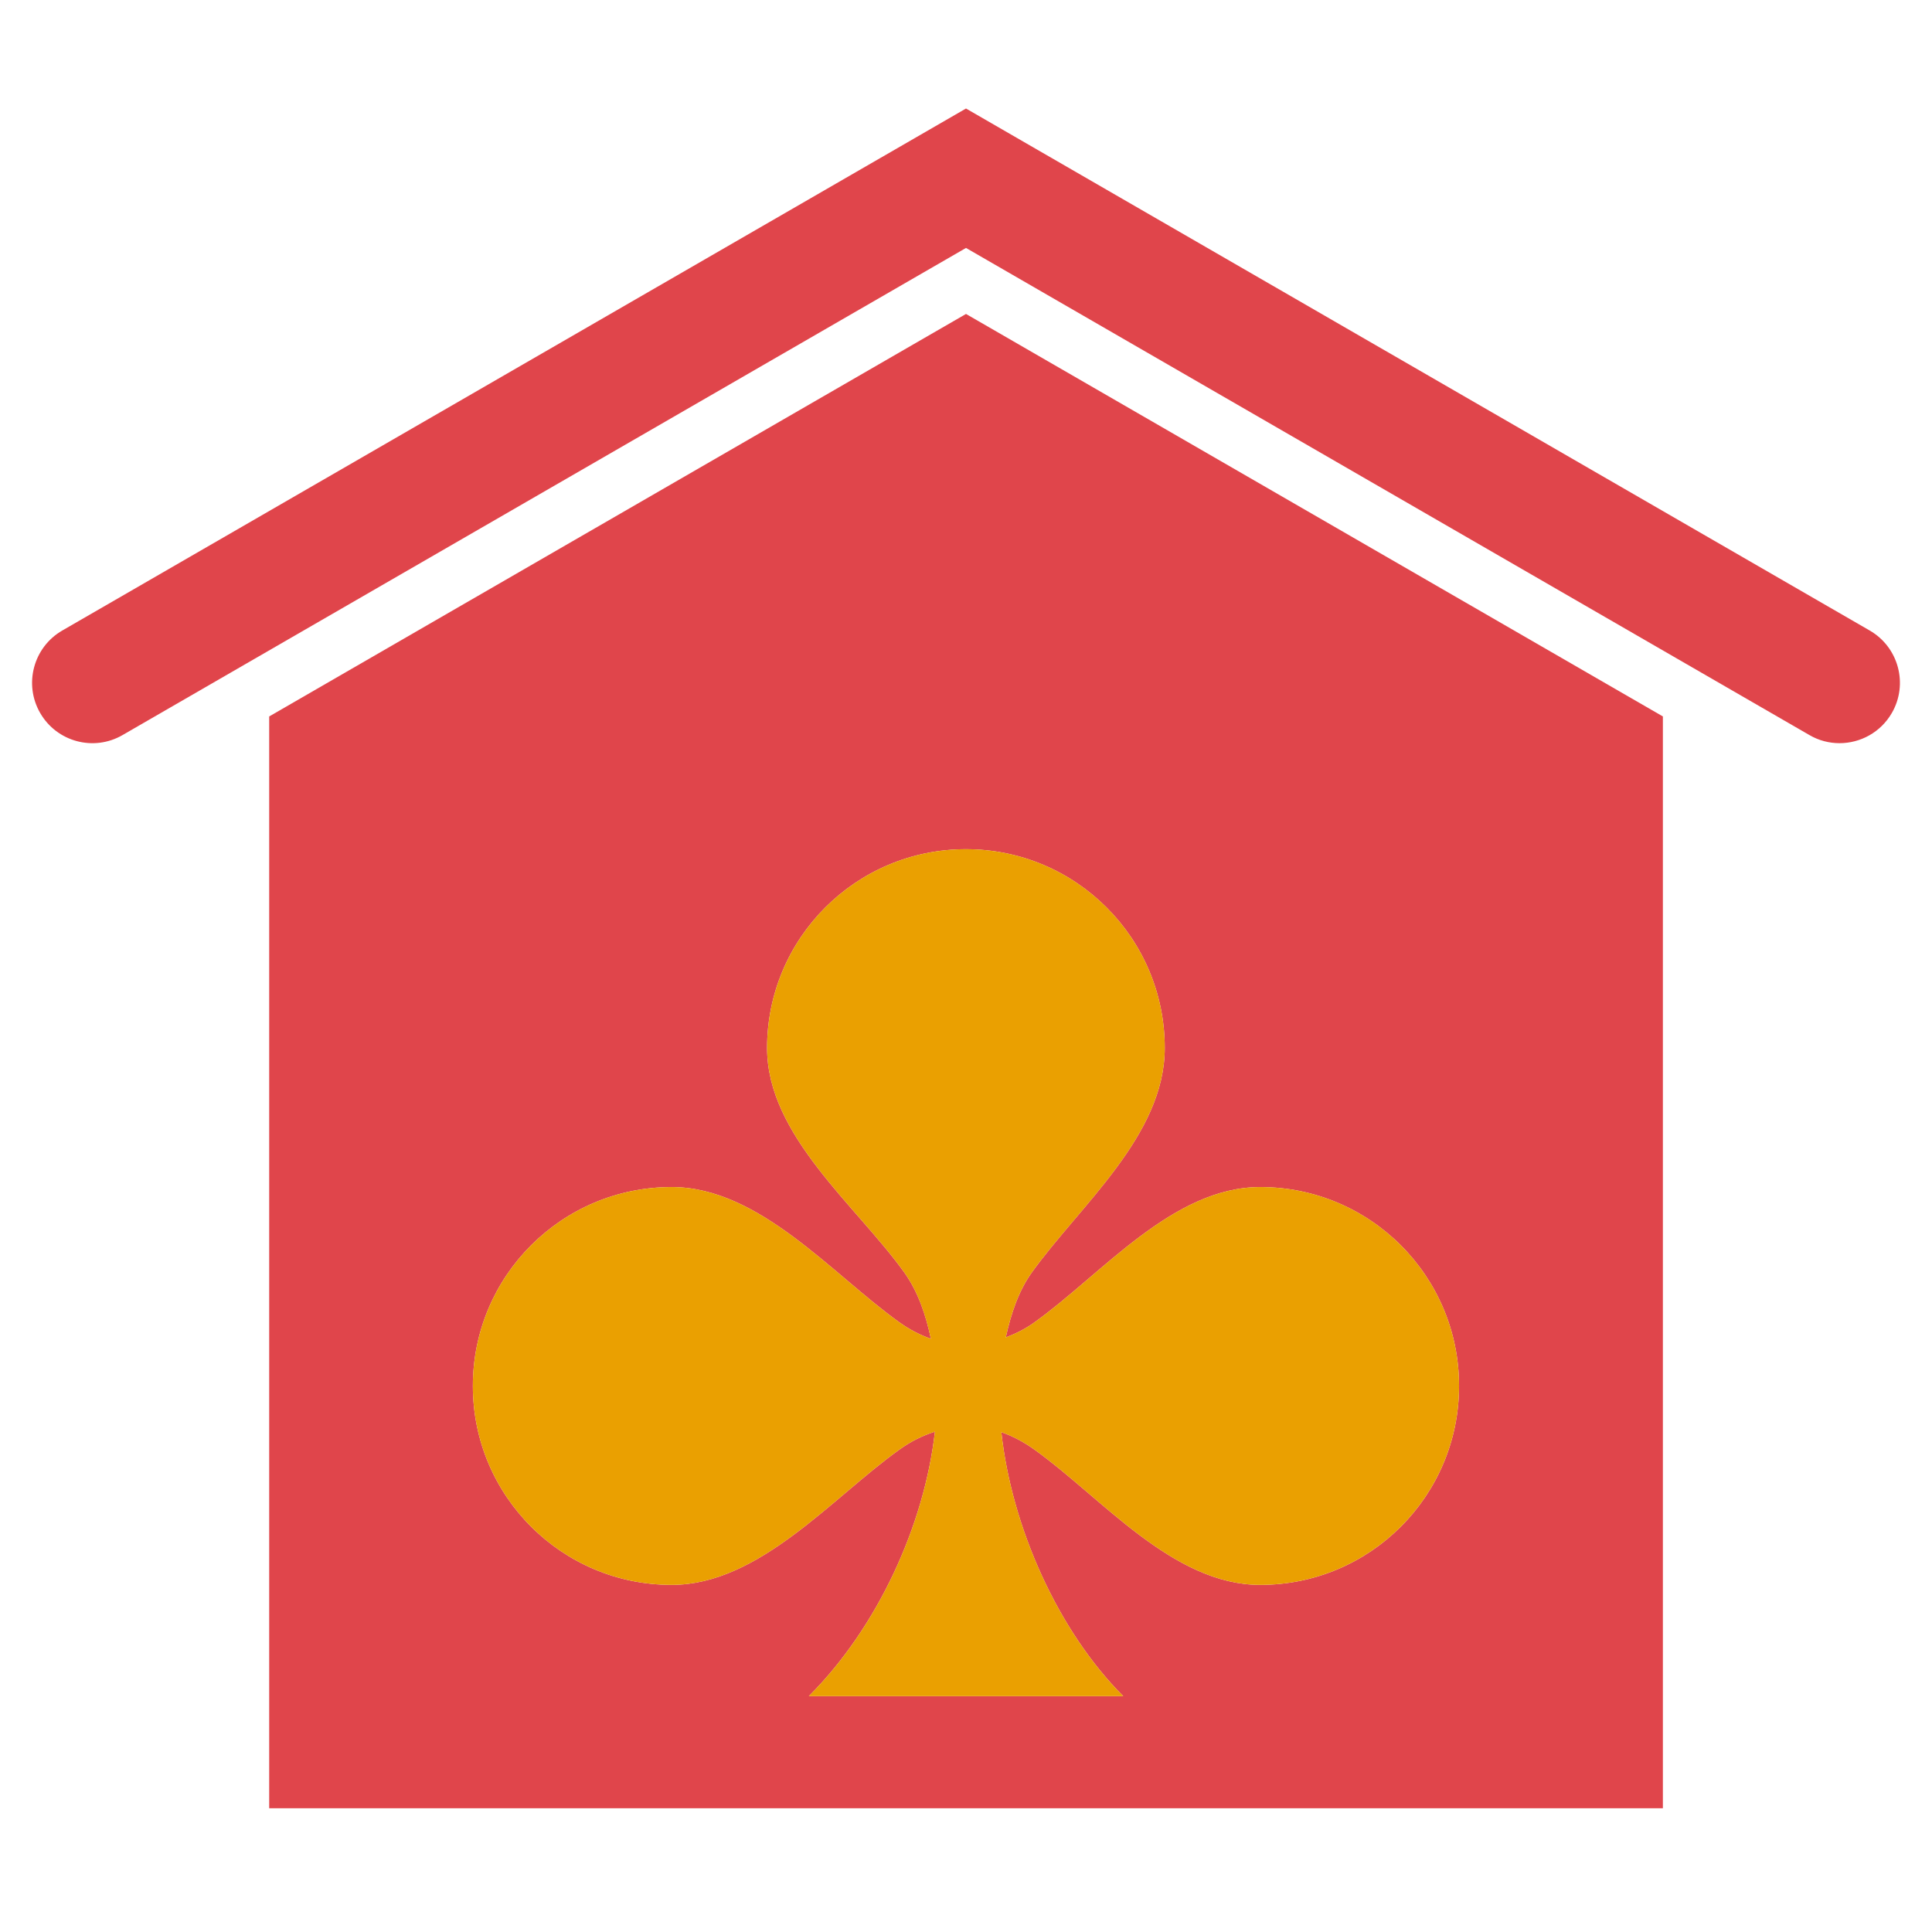
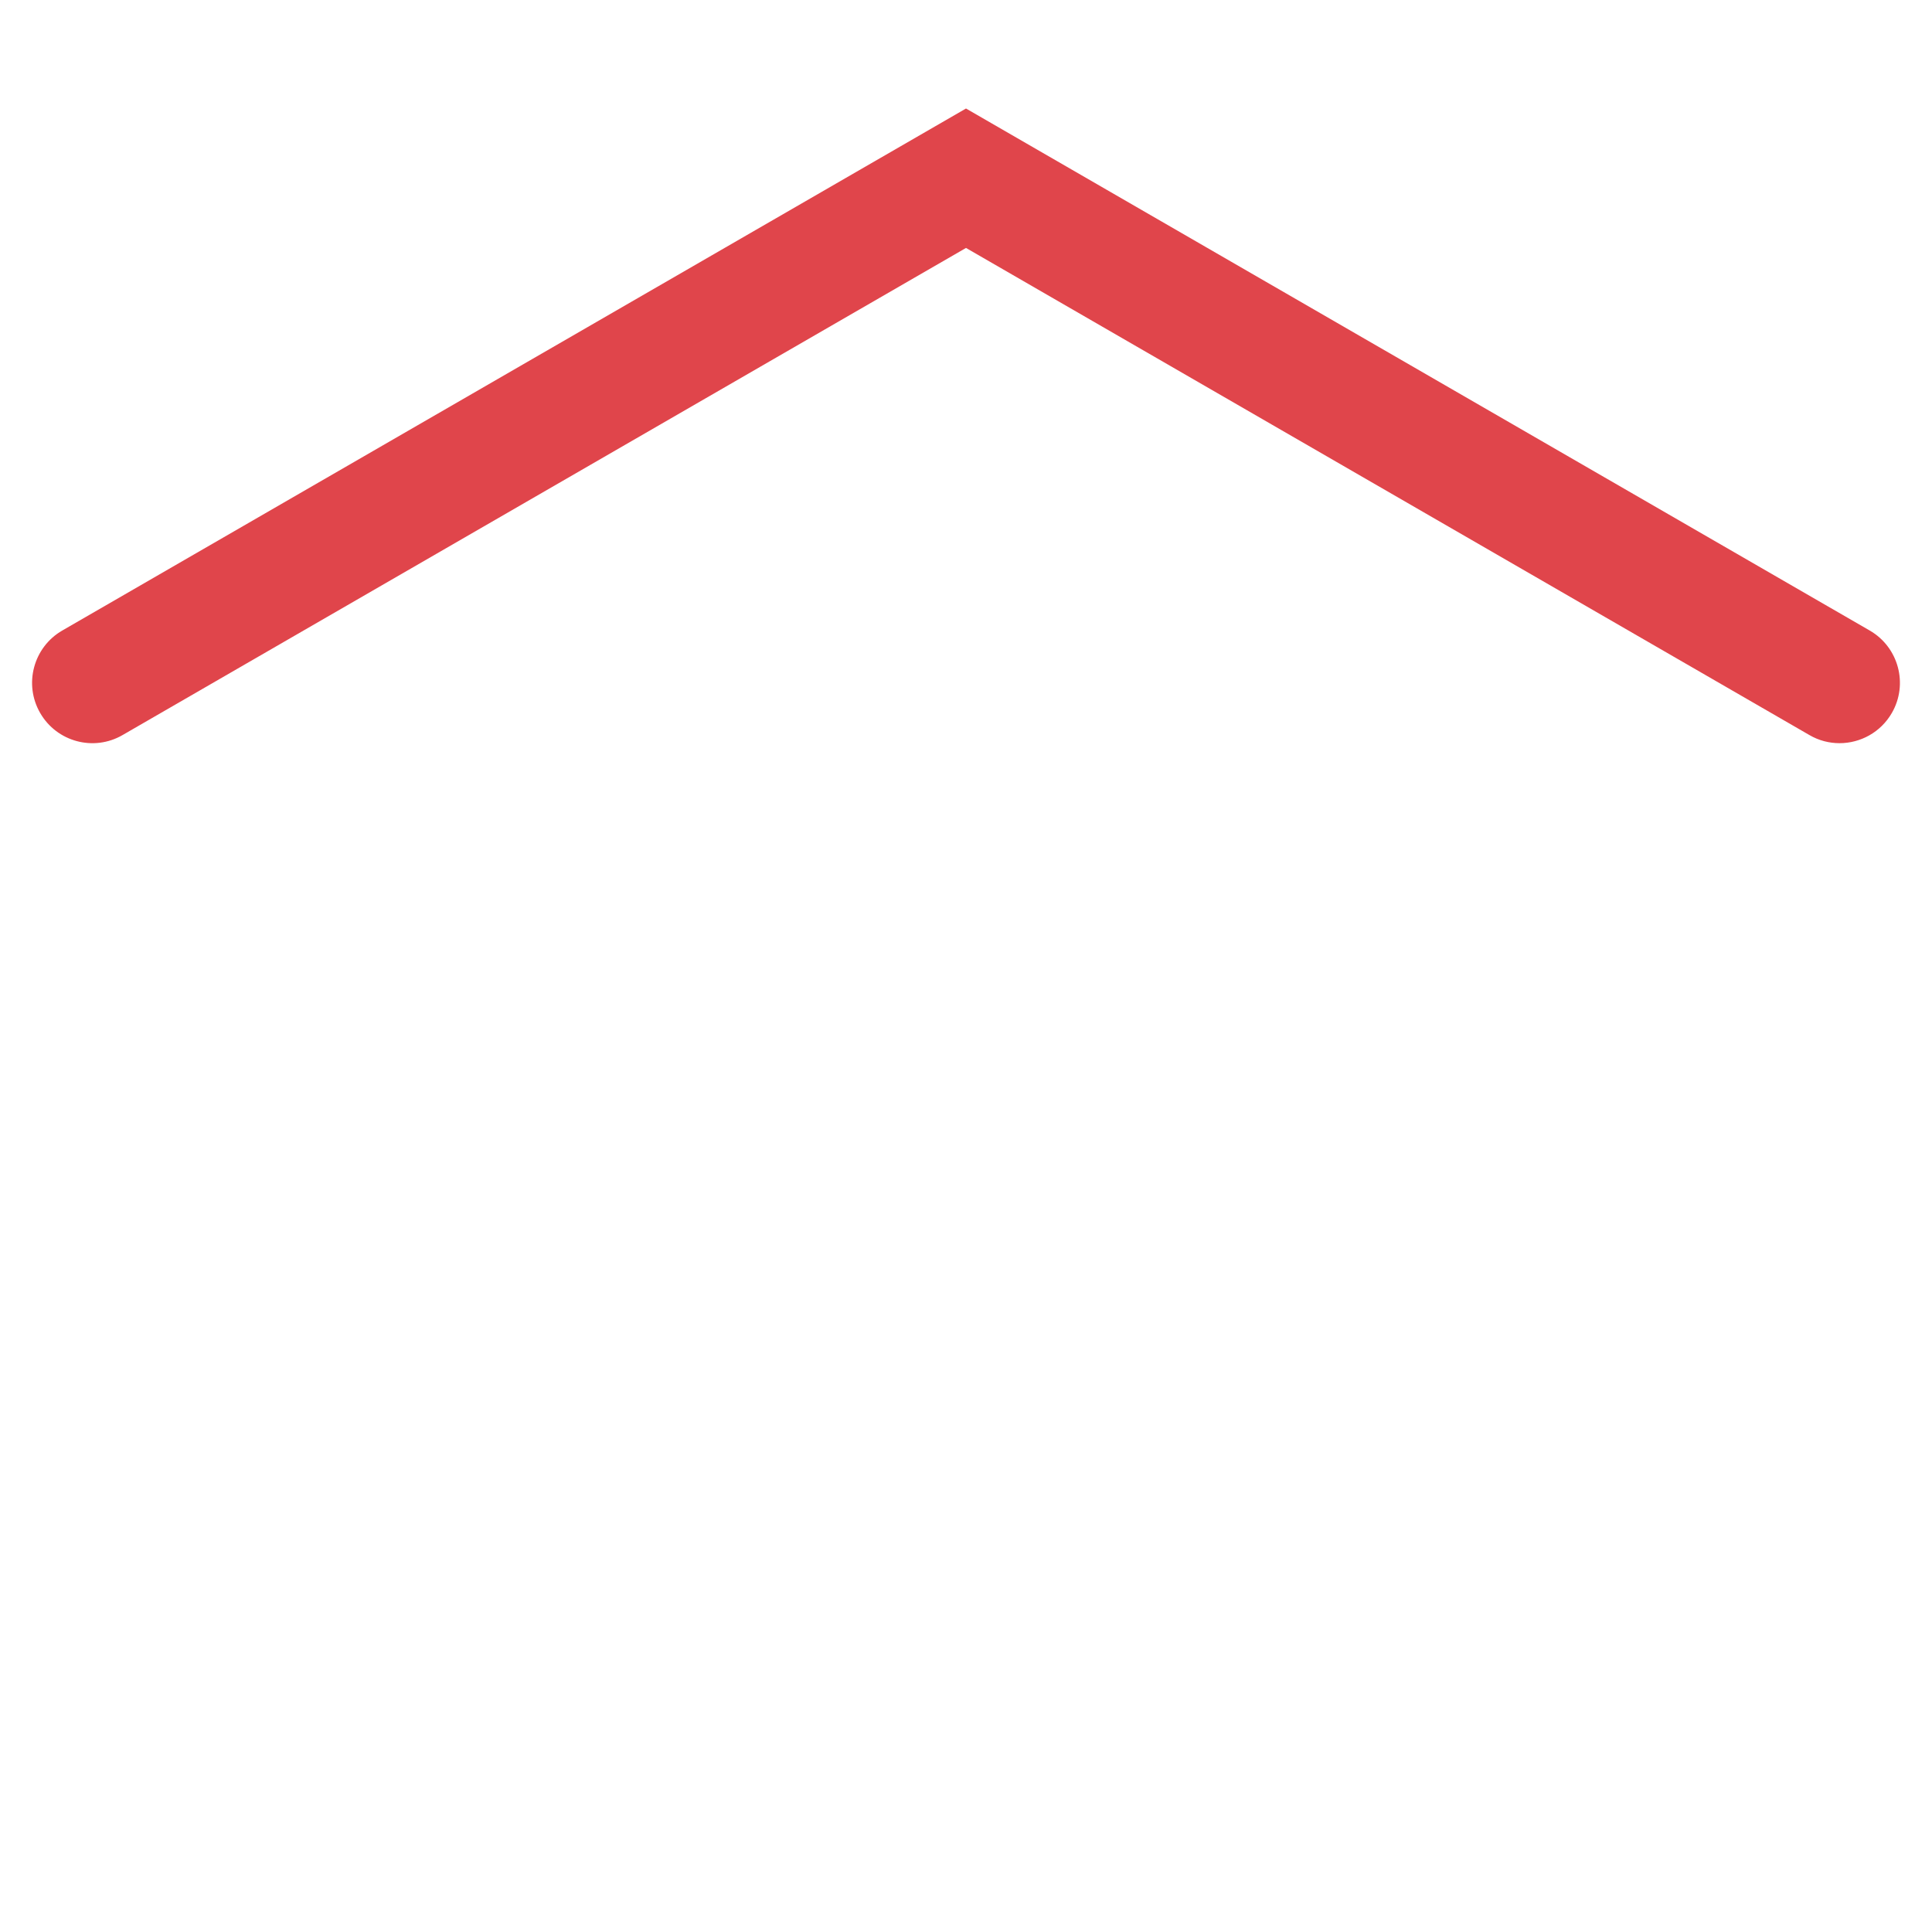
<svg xmlns="http://www.w3.org/2000/svg" version="1.1" id="Layer_2" x="0px" y="0px" width="24px" height="24px" viewBox="0 0 24 24" style="enable-background:new 0 0 24 24;" xml:space="preserve">
  <g>
    <path style="fill:#E0454B;" d="M22.851,9.232c-0.127,0-0.256-0.032-0.374-0.101L12,3.08L1.523,9.131   C1.165,9.339,0.706,9.216,0.499,8.857C0.292,8.499,0.415,8.04,0.773,7.833L12,1.348l11.227,6.485   c0.358,0.207,0.481,0.666,0.274,1.024C23.362,9.098,23.11,9.232,22.851,9.232z" />
  </g>
-   <path style="fill:#E0454B;" d="M12,3.9l-8.656,5v13.563h17.313V8.9L12,3.9z M15.655,19.688c-1.087,0-1.967-1.082-2.804-1.68  c-0.134-0.096-0.271-0.168-0.412-0.217c0.128,1.176,0.701,2.465,1.514,3.279c-1.003,0-2.732,0-3.905,0  c0.857-0.857,1.435-2.129,1.566-3.285c-0.15,0.047-0.298,0.119-0.442,0.223c-0.837,0.598-1.741,1.68-2.828,1.68  c-1.364,0-2.47-1.105-2.47-2.471s1.106-2.471,2.47-2.471c1.087,0,1.991,1.082,2.828,1.68c0.128,0.092,0.259,0.158,0.392,0.205  c-0.064-0.303-0.162-0.588-0.329-0.822c-0.599-0.836-1.706-1.703-1.706-2.791c0-1.364,1.106-2.469,2.47-2.469  c1.364,0,2.47,1.105,2.47,2.469c0,1.088-1.053,1.955-1.653,2.791c-0.162,0.227-0.256,0.506-0.322,0.805  c0.122-0.047,0.241-0.104,0.357-0.188c0.837-0.598,1.717-1.68,2.804-1.68c1.364,0,2.47,1.105,2.47,2.471S17.02,19.688,15.655,19.688  z" />
-   <path style="fill:#EAA001;" d="M15.655,14.746c-1.087,0-1.967,1.082-2.804,1.68c-0.116,0.084-0.235,0.141-0.357,0.188  c0.066-0.299,0.16-0.578,0.322-0.805c0.601-0.836,1.653-1.703,1.653-2.791c0-1.364-1.105-2.469-2.47-2.469  c-1.364,0-2.47,1.105-2.47,2.469c0,1.088,1.107,1.955,1.706,2.791c0.167,0.234,0.264,0.52,0.329,0.822  c-0.132-0.047-0.264-0.113-0.392-0.205c-0.837-0.598-1.741-1.68-2.828-1.68c-1.364,0-2.47,1.105-2.47,2.471s1.106,2.471,2.47,2.471  c1.087,0,1.991-1.082,2.828-1.68c0.144-0.104,0.292-0.176,0.442-0.223c-0.131,1.156-0.709,2.428-1.566,3.285  c1.173,0,2.902,0,3.905,0c-0.813-0.814-1.386-2.104-1.514-3.279c0.14,0.049,0.278,0.121,0.412,0.217  c0.837,0.598,1.717,1.68,2.804,1.68c1.364,0,2.47-1.105,2.47-2.471S17.02,14.746,15.655,14.746z" />
</svg>